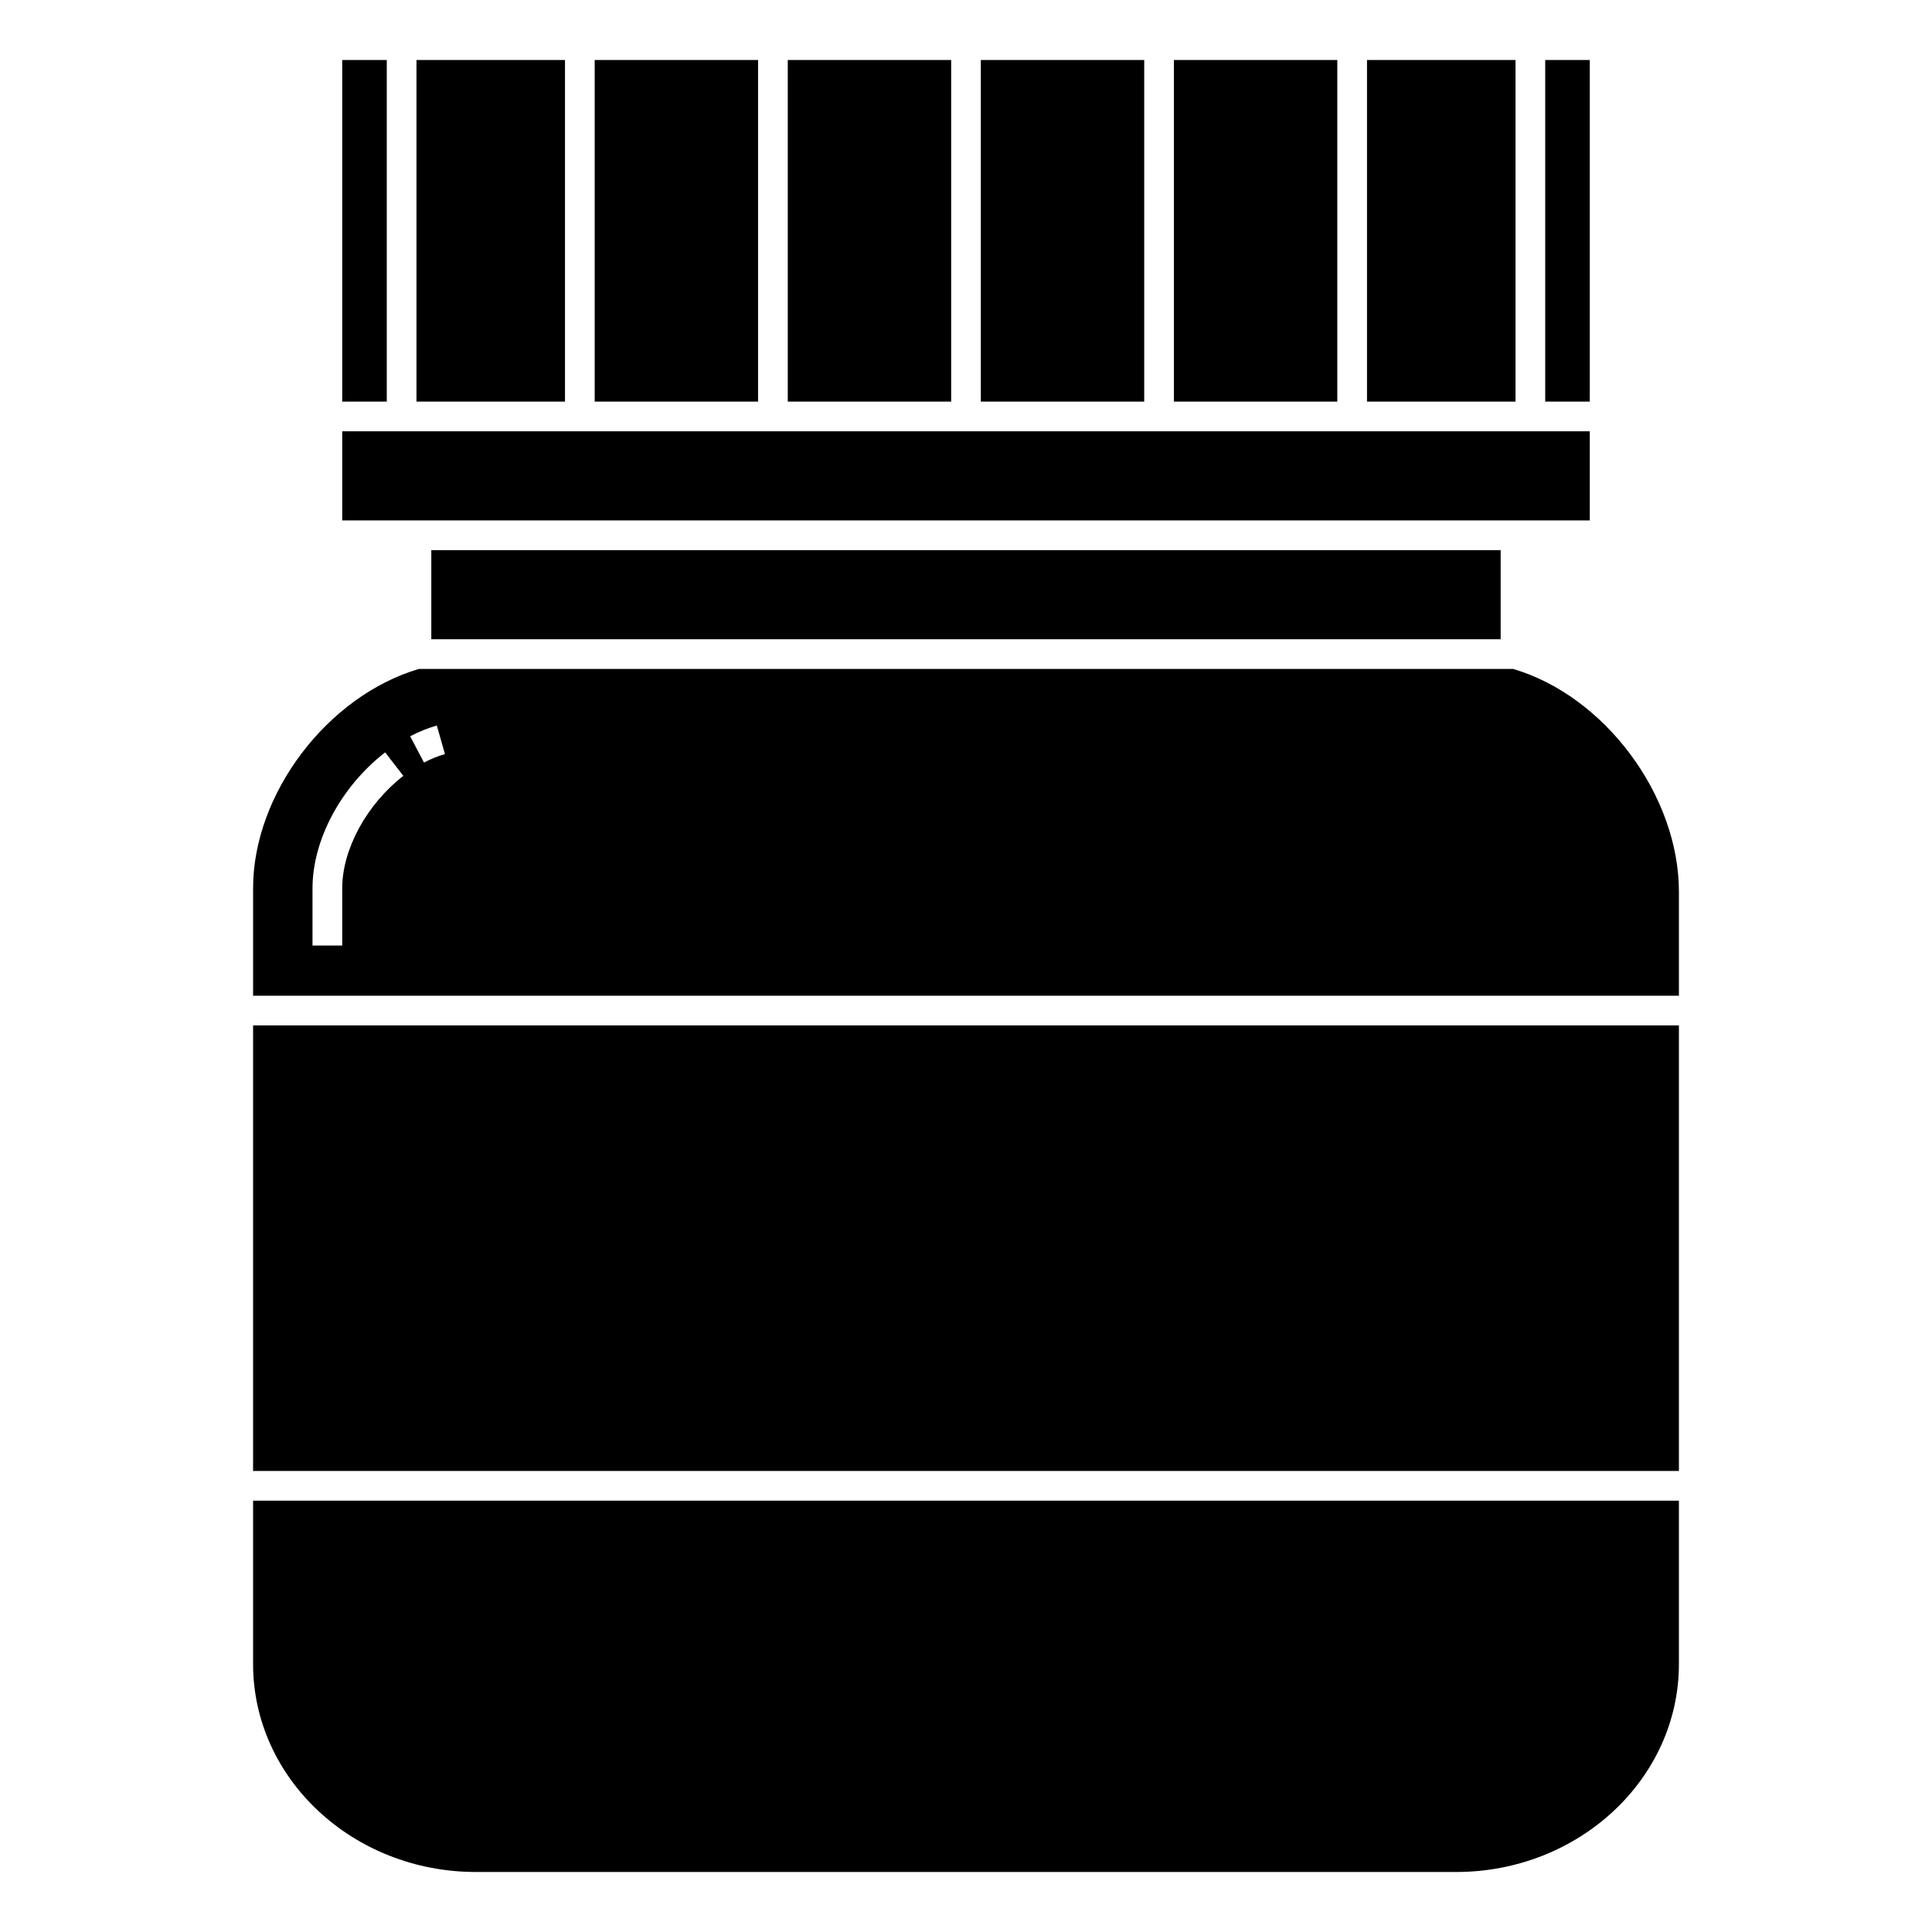
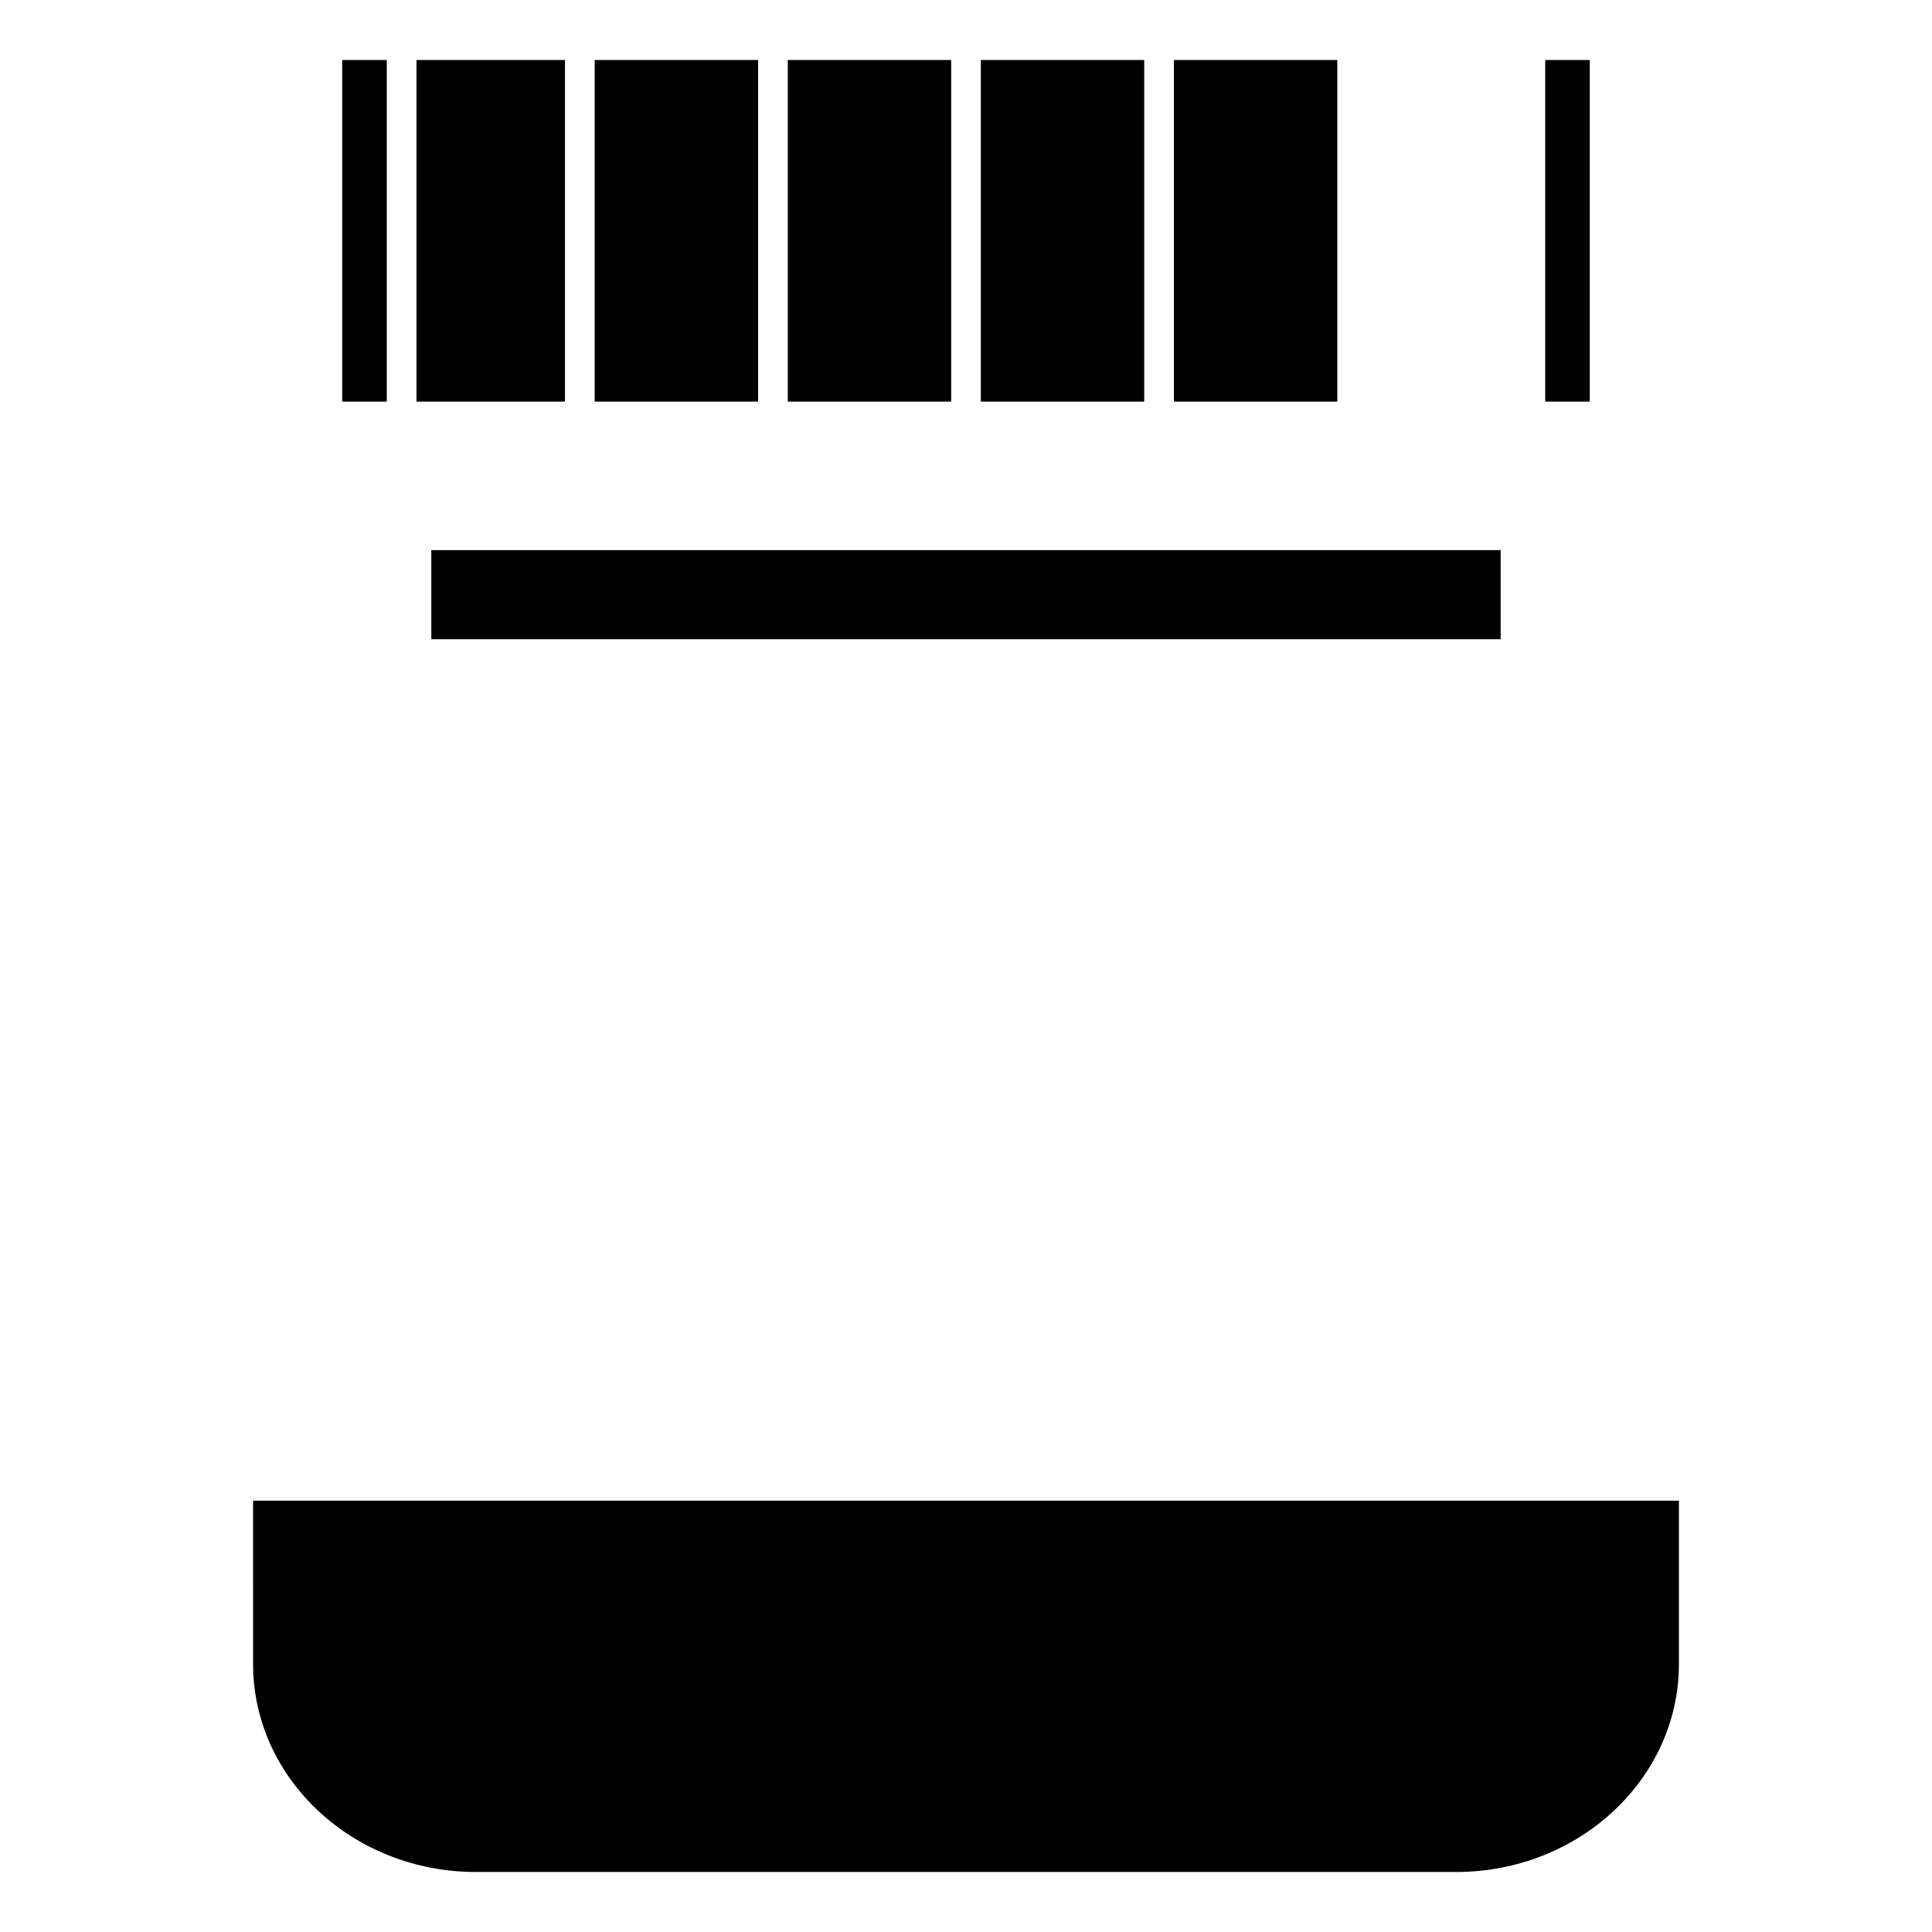
<svg xmlns="http://www.w3.org/2000/svg" fill="#000000" width="800px" height="800px" version="1.1" viewBox="144 144 512 512">
  <g>
    <path d="m234.69 159.9h11.809v90.527h-11.809z" />
    <path d="m301.6 159.9h43.297v90.527h-43.297z" />
    <path d="m254.37 159.9h39.359v90.527h-39.359z" />
    <path d="m352.77 159.9h43.297v90.527h-43.297z" />
    <path d="m553.5 159.9h11.809v90.527h-11.809z" />
    <path d="m455.1 159.9h43.297v90.527h-43.297z" />
-     <path d="m506.27 159.9h39.359v90.527h-39.359z" />
    <path d="m403.93 159.9h43.297v90.527h-43.297z" />
-     <path d="m545 321.28h-290c-24.262 7.16-43.93 33.105-43.93 58.105v28.488h377.86v-27.551c0-25.535-19.664-51.902-43.926-59.043zm-310.31 58.105v15.188h-7.871v-15.188c0-12.812 7.559-26.938 19.254-36l4.82 6.227c-9.695 7.504-16.203 19.469-16.203 29.773zm21.672-33.297-3.66-6.969c2.312-1.215 4.688-2.172 7.062-2.848l2.152 7.574c-1.852 0.523-3.723 1.277-5.555 2.242z" />
-     <path d="m211.07 415.74h377.86v118.08h-377.86z" />
-     <path d="m234.69 258.3h330.62v23.617h-330.62z" />
    <path d="m258.3 289.79h283.39v23.617h-283.39z" />
    <path d="m211.07 584.99c0 30.387 26.484 55.105 59.039 55.105h259.78c32.555 0 59.039-24.719 59.039-55.105v-43.297h-377.86z" />
  </g>
</svg>